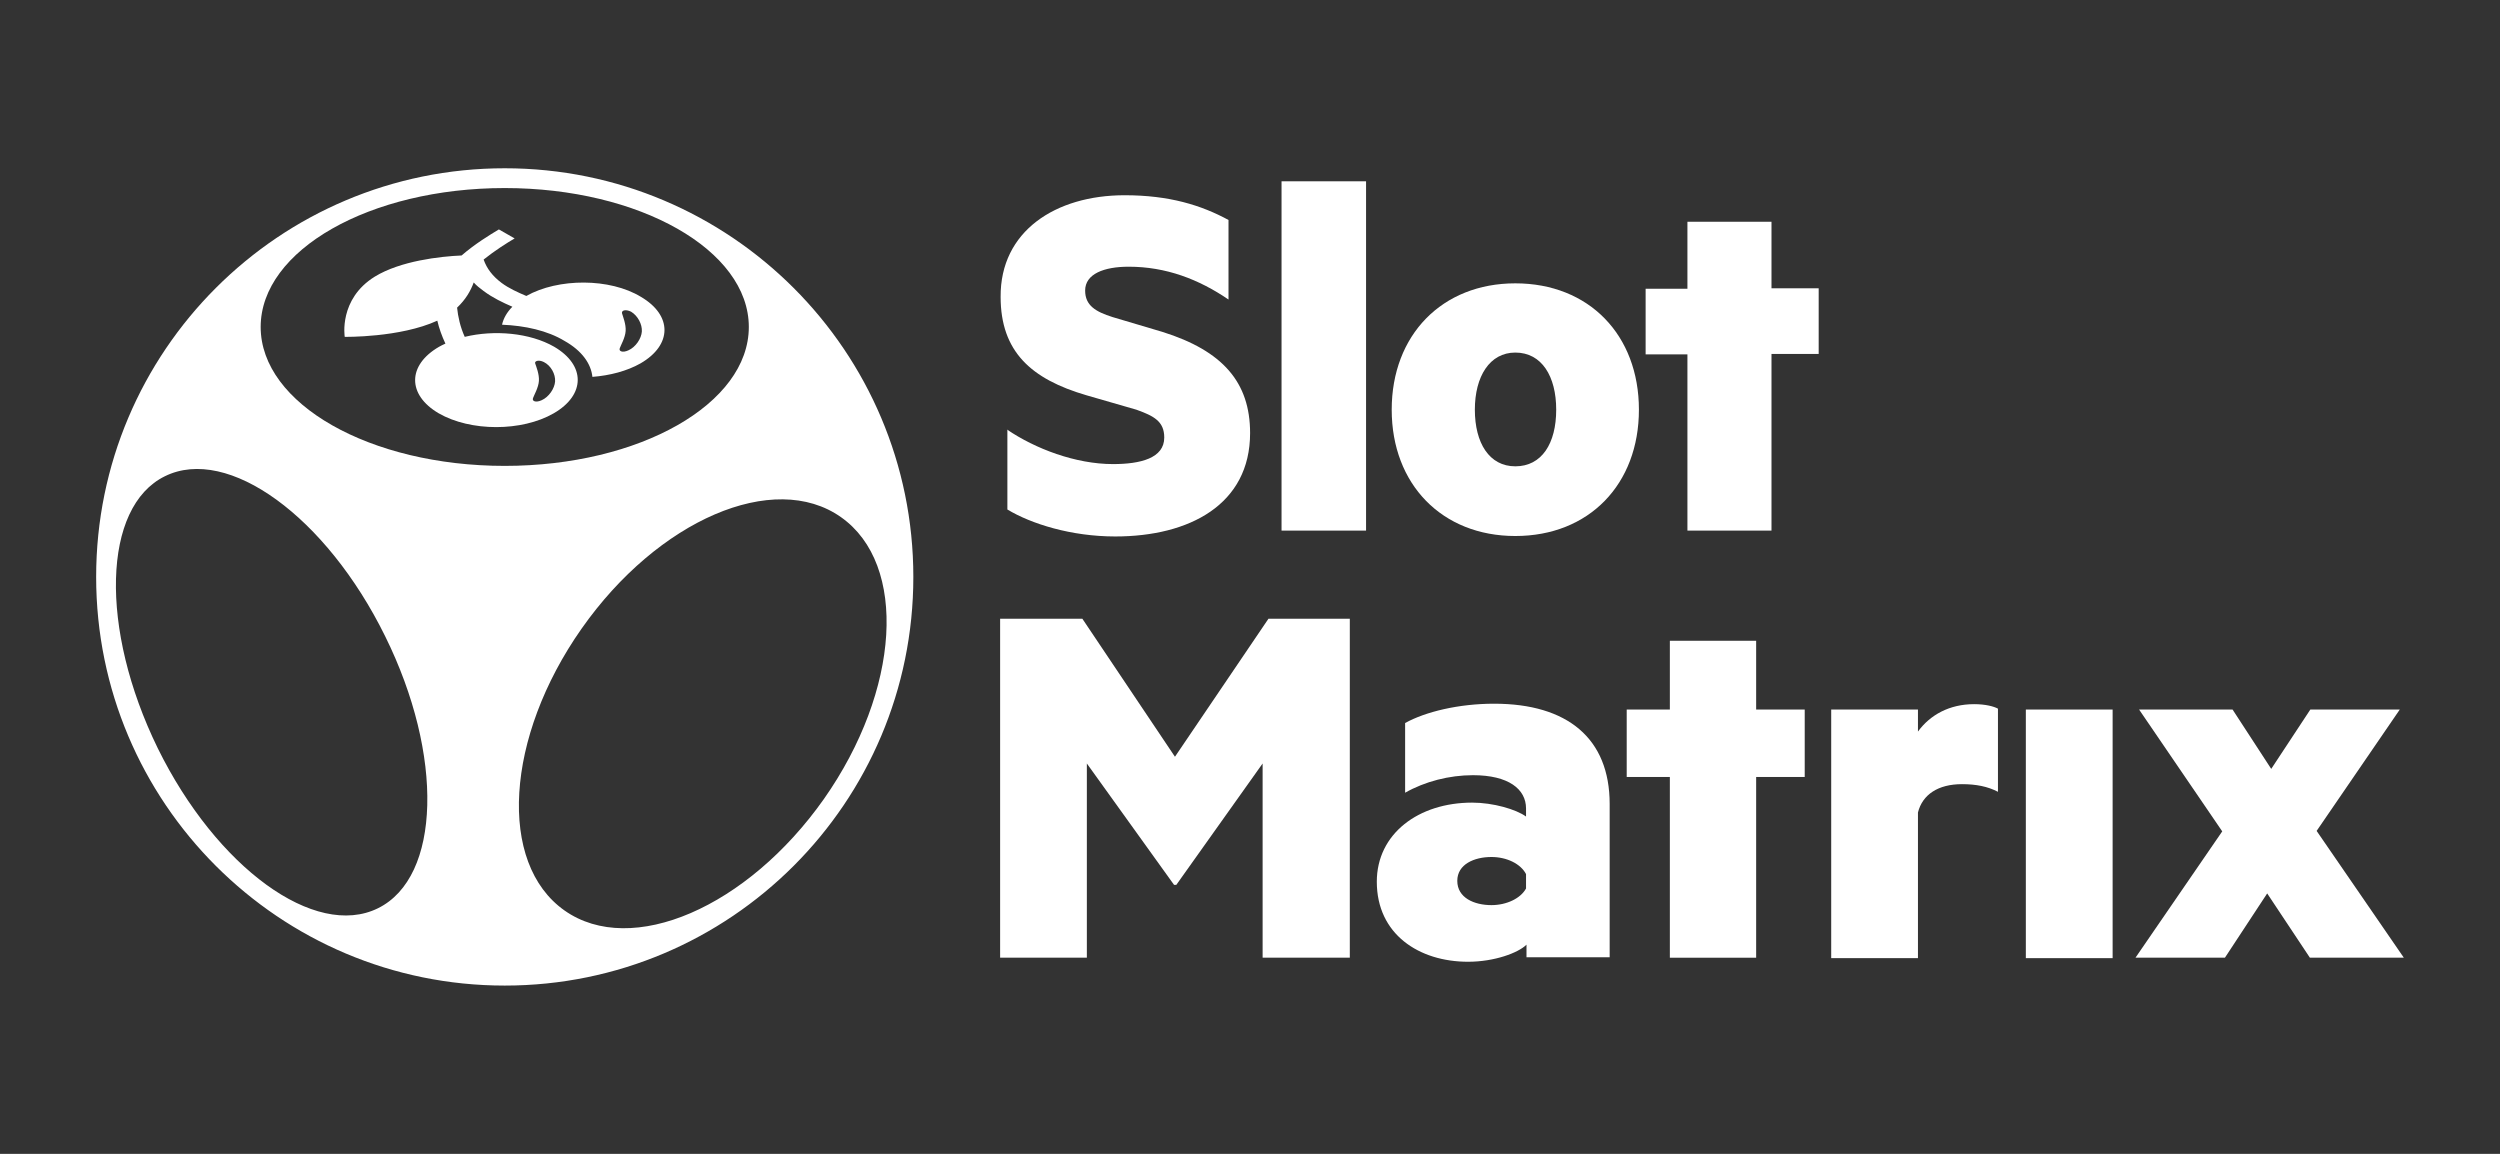
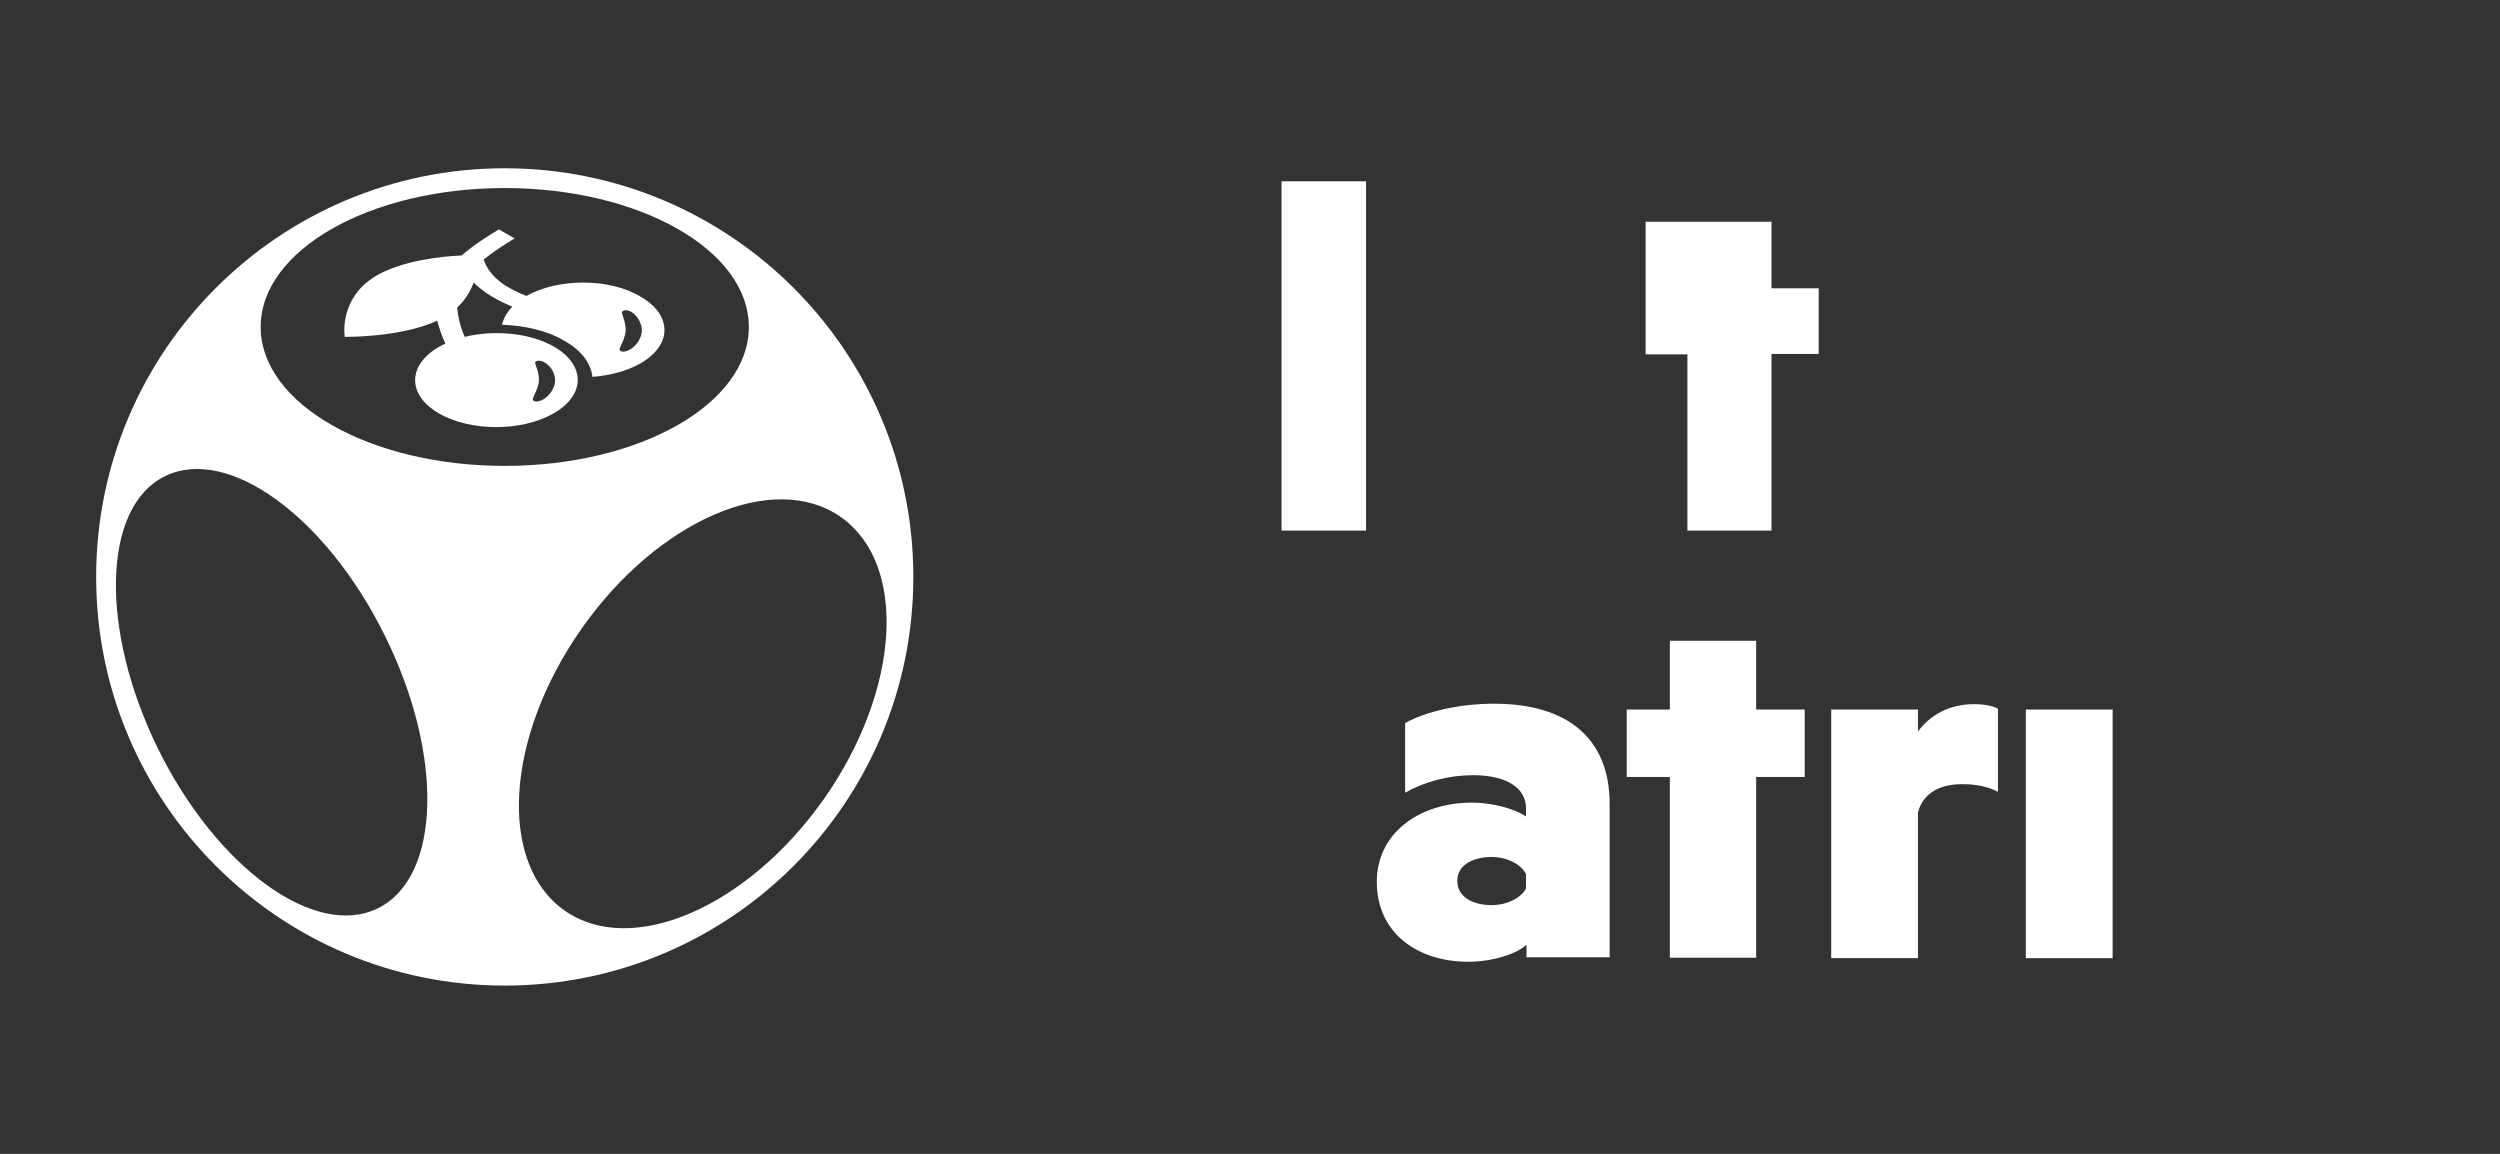
<svg xmlns="http://www.w3.org/2000/svg" width="104" height="48" viewBox="0 0 104 48" fill="none">
  <rect x="0" y="0" width="104" height="48" fill="#333333" stroke="none" />
-   <path d="M48.841 36.811L45.213 31.761V39.84H41.605V25.739H45.026L48.878 31.481L52.768 25.739H56.152V39.84H52.525V31.761L48.934 36.811H48.841Z" fill="white" />
  <path d="M63.483 33.632C63.483 32.827 62.754 32.248 61.277 32.248C60.286 32.248 59.276 32.51 58.453 32.977V30.078C59.295 29.611 60.679 29.274 62.156 29.274C65.204 29.274 66.962 30.714 66.962 33.445V39.822H63.502V39.298C63.166 39.635 62.175 40.009 61.071 40.009C59.033 40.009 57.275 38.868 57.275 36.68C57.275 34.679 59.014 33.389 61.24 33.389C62.118 33.389 63.072 33.669 63.483 33.968V33.632ZM63.483 36.362C63.259 35.932 62.679 35.651 62.044 35.651C61.333 35.651 60.623 35.951 60.623 36.643C60.623 37.353 61.333 37.653 62.044 37.653C62.679 37.653 63.259 37.372 63.483 36.961V36.362Z" fill="white" />
  <path d="M73.056 39.841H69.466V32.322H67.671V29.517H69.466V26.656H73.056V29.517H75.076V32.322H73.056V39.841Z" fill="white" />
  <path d="M83.115 32.939C82.685 32.715 82.199 32.621 81.619 32.621C80.628 32.621 79.974 33.052 79.787 33.8V39.859H76.178V29.517H79.787V30.433C80.291 29.741 81.096 29.293 82.124 29.293C82.591 29.293 82.947 29.386 83.115 29.48V32.939Z" fill="white" />
  <path d="M87.885 29.517H84.275V39.859H87.885V29.517Z" fill="white" />
-   <path d="M96.372 34.566L99.999 39.84H96.091L94.315 37.166L92.557 39.84H88.836L92.445 34.585L88.986 29.517H92.875L94.483 31.986L96.11 29.517H99.831L96.372 34.566Z" fill="white" />
-   <path d="M41.888 17.866C43.066 18.67 44.749 19.306 46.301 19.306C47.441 19.306 48.433 19.062 48.433 18.202C48.433 17.529 48.002 17.305 47.273 17.043L45.198 16.444C42.898 15.771 41.626 14.63 41.626 12.349C41.607 9.618 43.907 8.122 46.787 8.122C48.638 8.122 49.966 8.533 51.106 9.151V12.461C49.872 11.619 48.507 11.095 46.955 11.095C45.927 11.095 45.142 11.395 45.142 12.087C45.142 12.704 45.572 12.966 46.282 13.19L48.358 13.807C50.864 14.593 52.004 15.902 52.004 18.015C52.004 20.989 49.48 22.317 46.394 22.317C44.562 22.317 42.898 21.793 41.907 21.195V17.866H41.888Z" fill="white" />
  <path d="M56.828 22.073H53.312V7.542H56.828V22.073Z" fill="white" />
-   <path d="M63.037 22.298C59.989 22.298 57.895 20.147 57.895 17.043C57.895 13.938 59.989 11.787 63.037 11.787C66.103 11.787 68.179 13.938 68.179 17.043C68.179 20.147 66.103 22.298 63.037 22.298ZM63.037 14.667C61.971 14.667 61.354 15.659 61.354 17.043C61.354 18.427 61.952 19.399 63.037 19.399C64.14 19.399 64.738 18.445 64.738 17.043C64.738 15.659 64.14 14.667 63.037 14.667Z" fill="white" />
-   <path d="M73.694 22.073H70.197V14.742H68.458V12.012H70.197V9.225H73.694V11.993H75.657V14.724H73.694V22.073Z" fill="white" />
+   <path d="M73.694 22.073H70.197V14.742H68.458V12.012V9.225H73.694V11.993H75.657V14.724H73.694V22.073Z" fill="white" />
  <path d="M20.997 7C11.611 7 4 14.612 4 24C4 33.388 11.611 41 20.997 41C30.384 41 37.995 33.388 37.995 24C37.995 14.612 30.384 7 20.997 7ZM15.724 37.783C13.107 39.074 9.011 36.1 6.562 31.125C4.131 26.151 4.262 21.082 6.861 19.811C9.479 18.52 13.574 21.494 16.023 26.469C18.473 31.425 18.342 36.493 15.724 37.783ZM10.844 13.602C10.844 10.404 15.388 7.823 20.997 7.823C26.607 7.823 31.151 10.404 31.151 13.602C31.151 16.8 26.607 19.381 20.997 19.381C15.388 19.381 10.844 16.8 10.844 13.602ZM23.485 37.877C20.698 35.913 21.016 30.677 24.195 26.151C27.374 21.625 32.198 19.549 34.984 21.513C37.771 23.476 37.453 28.713 34.274 33.239C31.095 37.746 26.271 39.84 23.485 37.877Z" fill="white" />
  <path d="M21.895 12.312C21.54 12.162 21.166 11.993 20.866 11.769C20.492 11.489 20.249 11.171 20.119 10.797C20.586 10.423 21.091 10.105 21.409 9.918L20.754 9.544C20.38 9.768 19.763 10.142 19.202 10.628C18.305 10.666 16.659 10.853 15.593 11.507C14.079 12.442 14.341 14.013 14.341 14.013C14.341 14.013 16.64 14.051 18.192 13.34C18.267 13.658 18.38 13.976 18.529 14.294C18.436 14.331 18.342 14.387 18.267 14.425C16.94 15.191 16.94 16.426 18.249 17.193C19.576 17.959 21.708 17.959 23.036 17.193C24.363 16.426 24.363 15.191 23.054 14.425C22.045 13.845 20.567 13.714 19.333 14.013C19.146 13.602 19.053 13.172 19.015 12.798C19.371 12.461 19.576 12.106 19.707 11.75C19.819 11.881 19.969 11.993 20.119 12.106C20.492 12.386 20.923 12.592 21.315 12.76C21.091 12.985 20.941 13.246 20.885 13.508C21.839 13.546 22.774 13.752 23.484 14.182C24.214 14.593 24.588 15.135 24.644 15.678C25.373 15.622 26.084 15.435 26.645 15.117C27.972 14.35 27.972 13.116 26.663 12.349C25.373 11.563 23.223 11.563 21.895 12.312ZM22.624 15.061C22.923 15.21 23.11 15.566 23.092 15.865C23.073 16.164 22.83 16.519 22.531 16.65C22.288 16.762 22.119 16.688 22.175 16.557C22.213 16.445 22.4 16.127 22.419 15.846C22.437 15.566 22.306 15.248 22.269 15.135C22.213 15.023 22.4 14.948 22.624 15.061ZM26.701 13.789C26.682 14.088 26.439 14.444 26.14 14.574C25.897 14.687 25.728 14.612 25.784 14.481C25.822 14.369 26.009 14.051 26.027 13.77C26.046 13.49 25.915 13.172 25.878 13.041C25.84 12.91 26.027 12.854 26.252 12.966C26.532 13.134 26.719 13.49 26.701 13.789Z" fill="white" />
</svg>